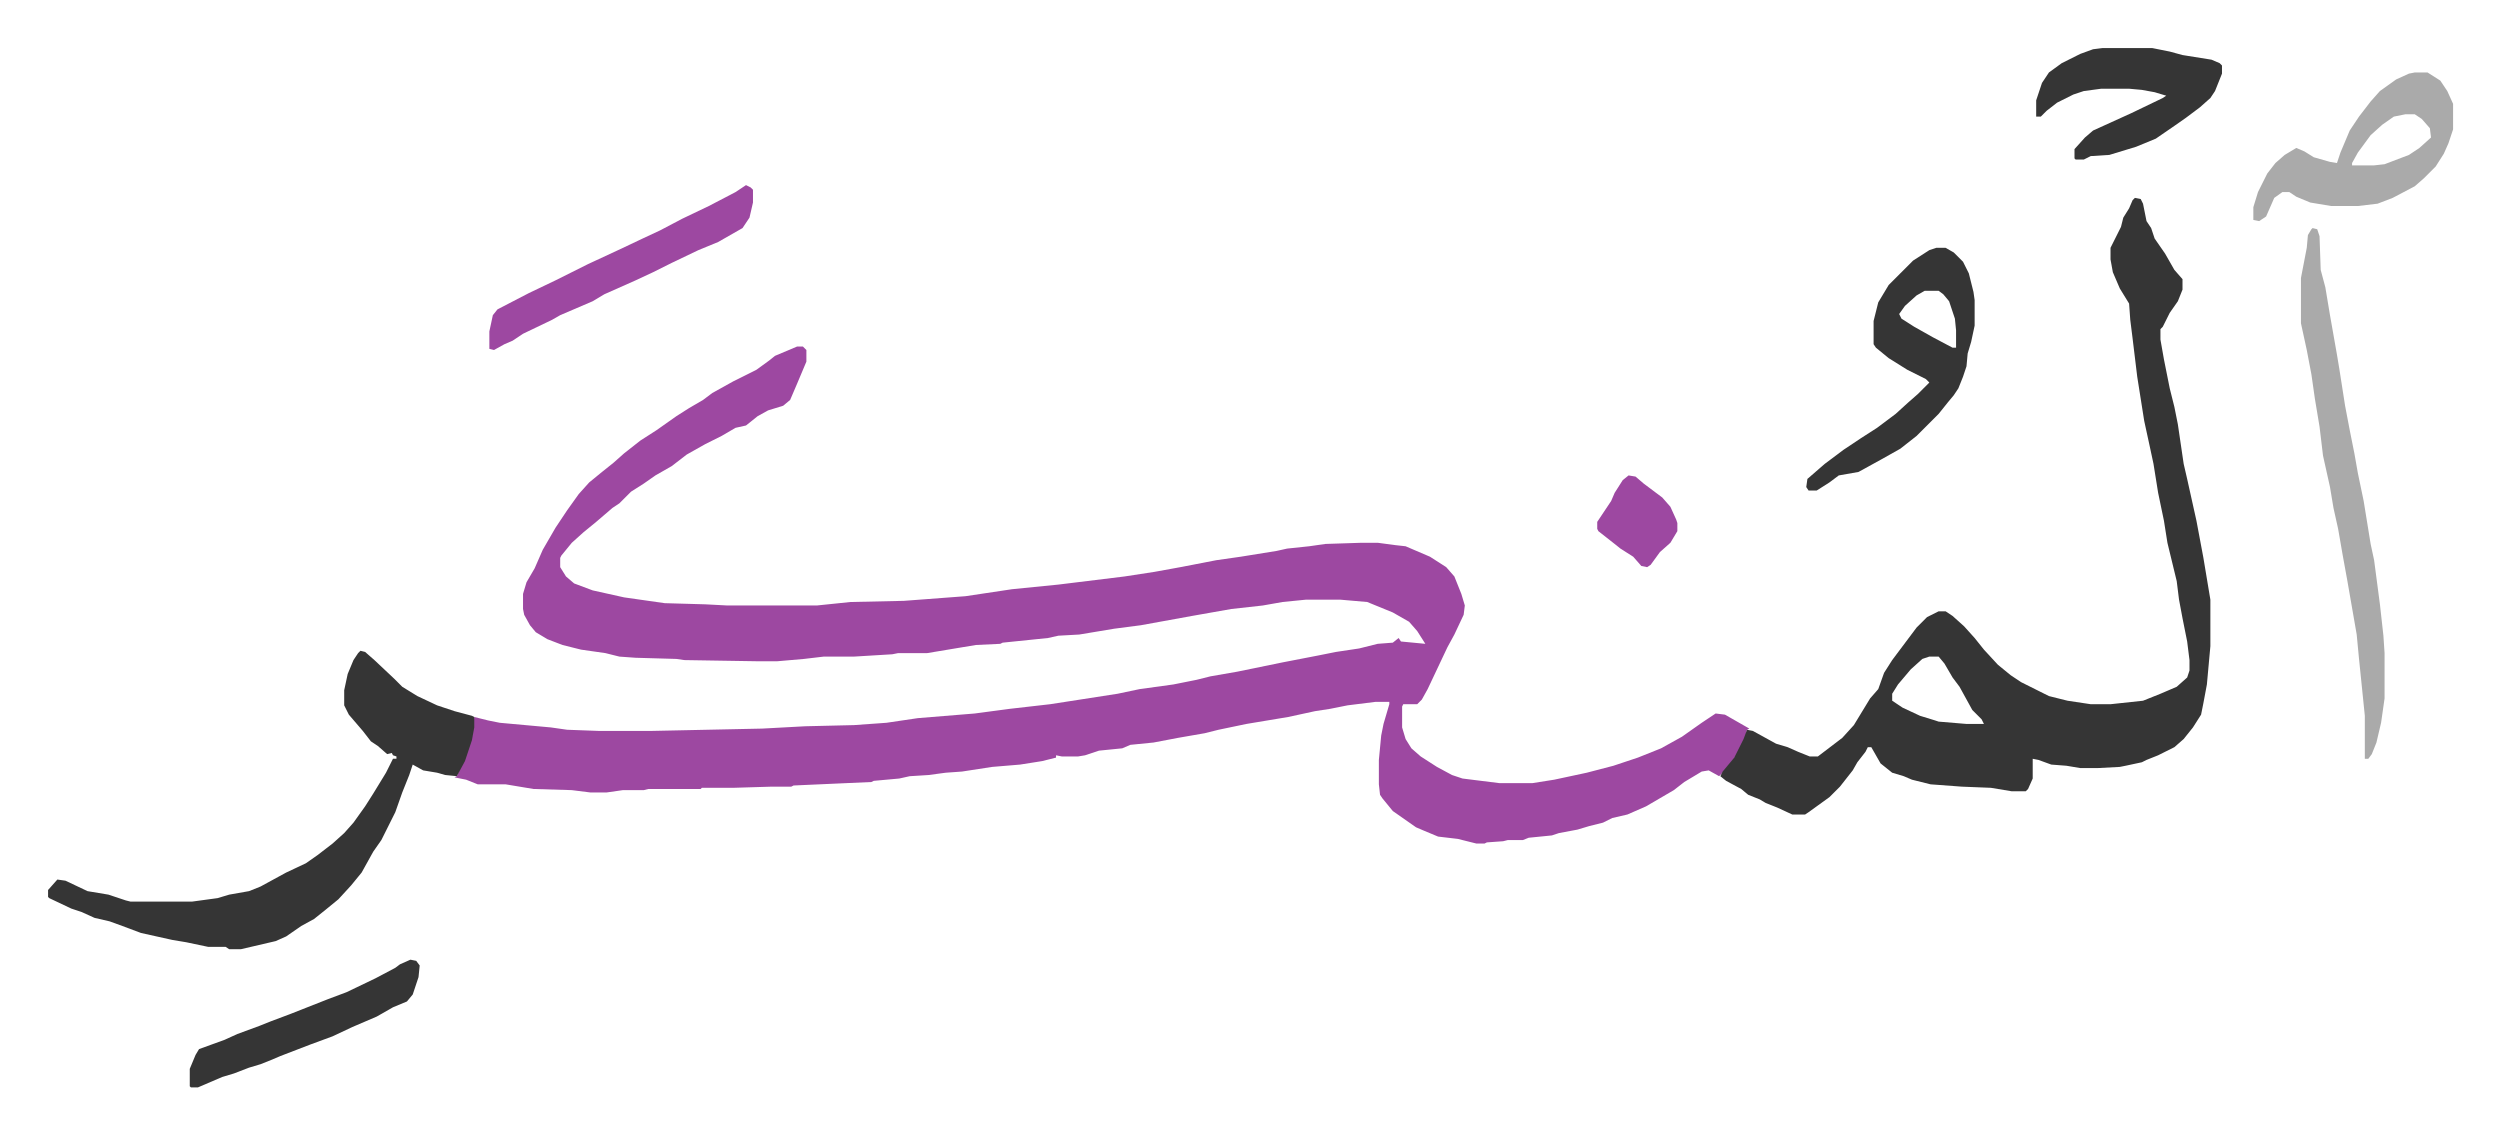
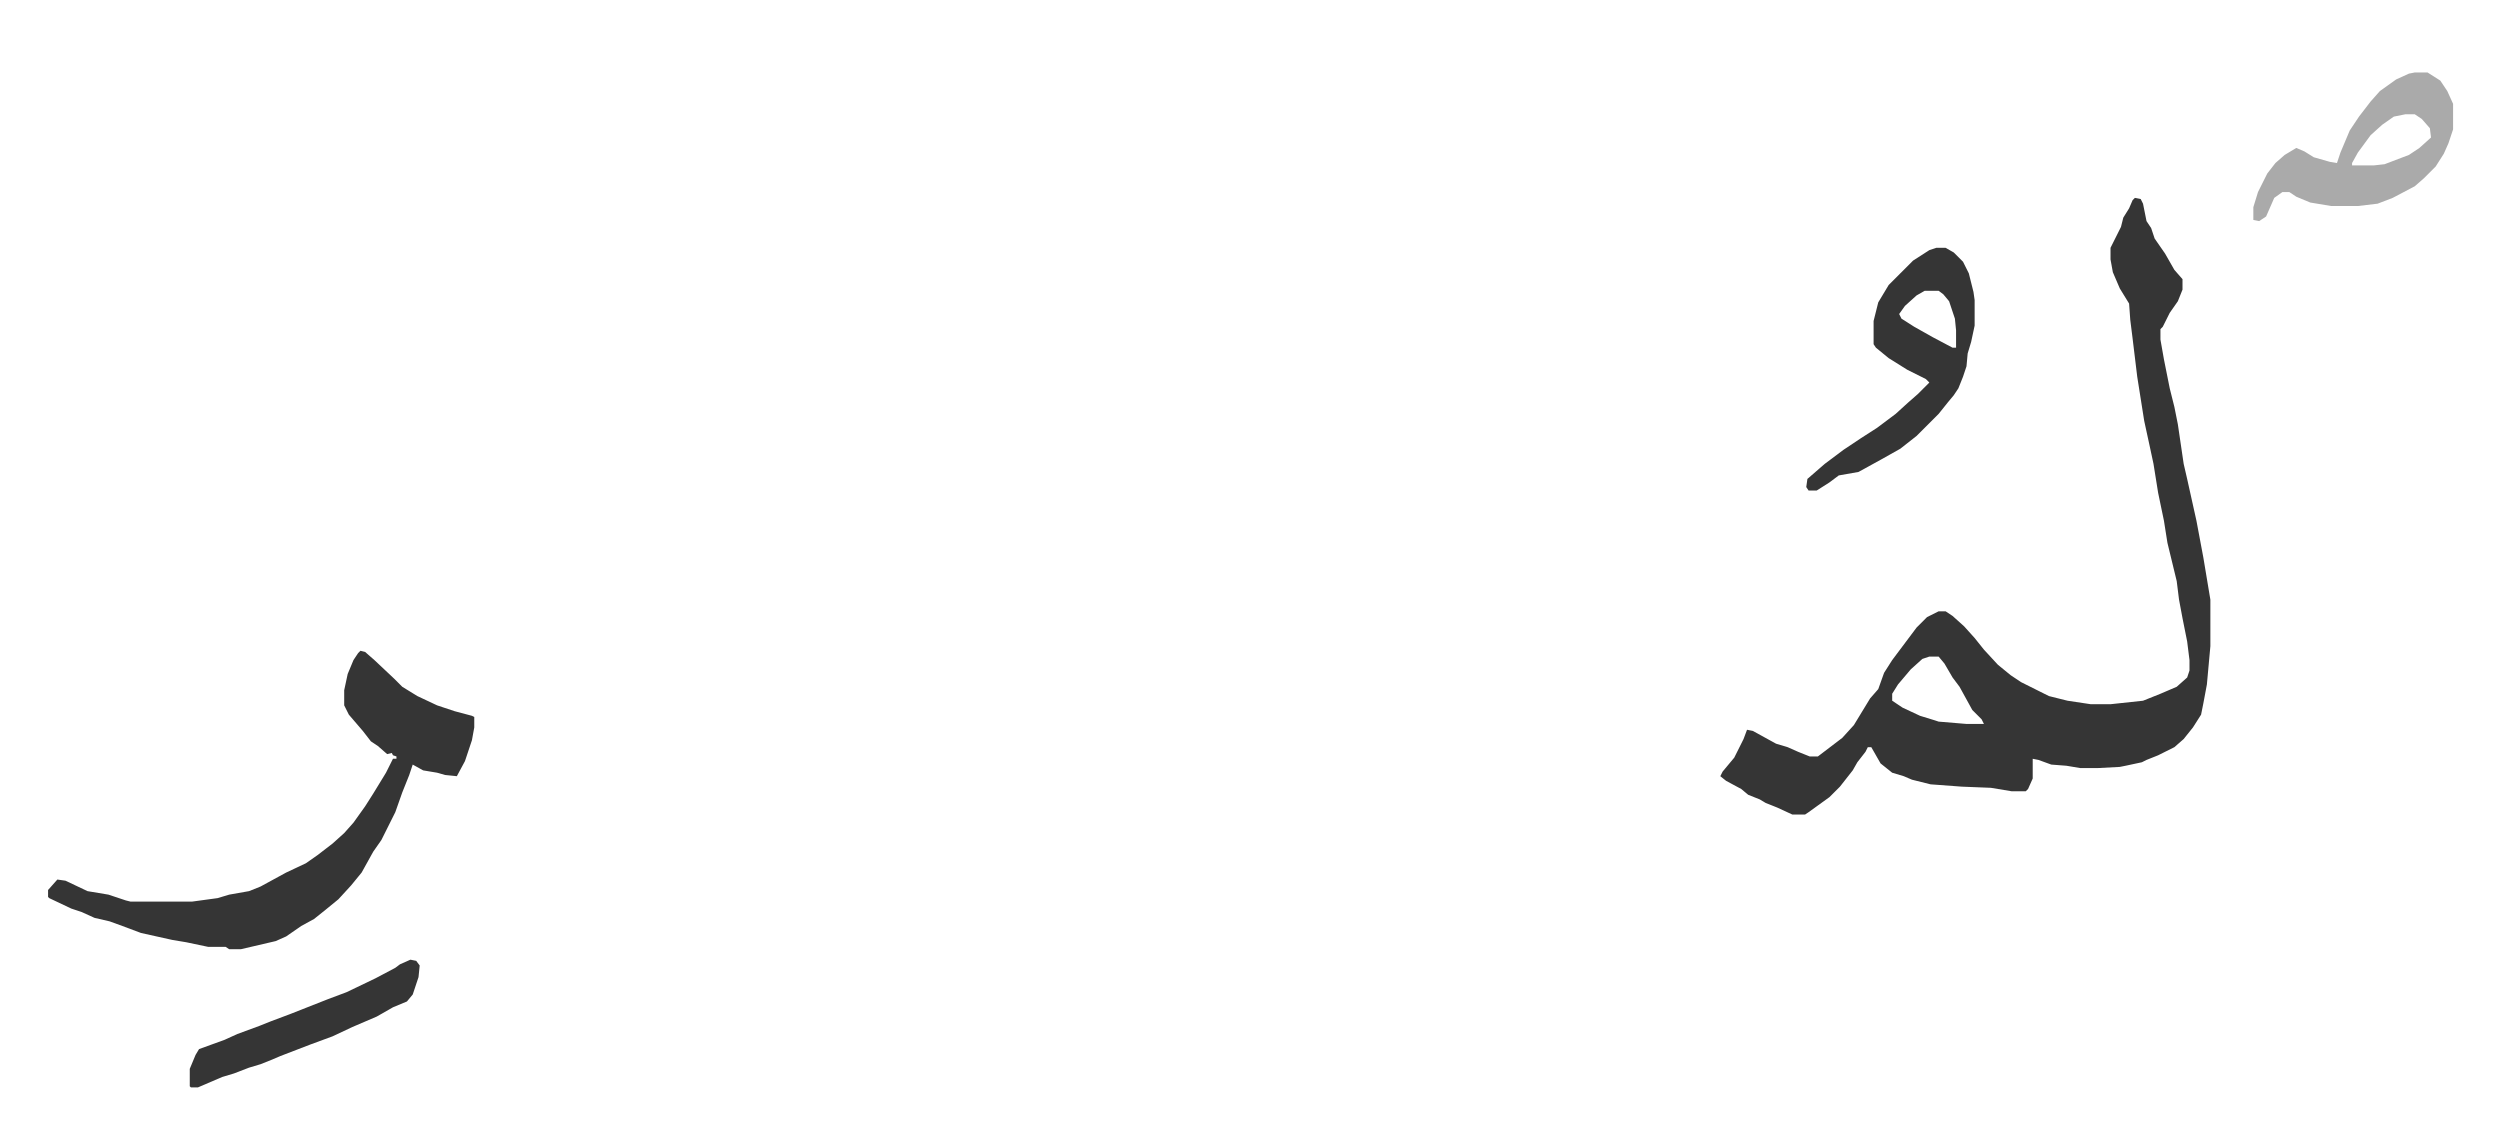
<svg xmlns="http://www.w3.org/2000/svg" viewBox="-41.4 293.6 2152.8 975.3">
-   <path fill="#9d48a1" id="rule_ikhfa" d="M645 592h5l3 3v10l-8 19-6 14-6 5-13 4-9 5-10 8-9 2-12 7-14 7-16 9-13 10-14 8-10 7-11 7-10 10-6 4-14 12-11 9-10 9-9 11-1 2v8l5 8 7 6 16 6 27 6 35 5 35 1 19 1h77l29-3 46-1 53-4 40-6 40-4 57-7 26-4 22-4 31-6 21-3 31-5 9-2 19-2 14-2 31-1h14l15 2 9 1 21 9 14 9 7 8 6 15 3 10-1 8-8 17-6 11-17 36-5 9-4 4h-12l-1 2v18l3 10 5 8 8 7 14 9 13 7 9 3 32 4h28l19-3 28-6 23-6 21-7 20-8 18-10 17-12 12-8 8 1 14 8 7 4-2 1-1 5-5 12-7 11-9 10-2 2-9-5-6 1-15 9-9 7-24 14-16 7-13 3-8 4-12 3-10 3-16 3-6 2-20 2-5 2h-13l-4 1-14 1-2 1h-7l-16-4-17-2-12-5-7-3-10-7-10-7-9-11-2-3-1-9v-21l2-21 2-10 5-17v-2h-12l-24 3-15 3-13 2-23 5-36 6-24 5-12 3-23 4-21 4-20 2-7 3-20 2-12 4-6 1h-14l-5-1v2l-12 3-19 3-24 2-26 4-14 1-15 2-16 1-9 2-22 2-2 1-67 3-2 1h-17l-33 1h-27l-1 1h-45l-4 1h-18l-14 2h-14l-16-2-33-1-24-4h-24l-10-4-10-2 2-1 2-5 5-11 6-18 2-17 12 3 10 2 44 4 14 2 27 1h46l95-2 37-2 42-1 28-2 27-4 49-4 30-4 35-4 58-9 19-4 29-4 20-4 12-3 23-4 39-8 31-6 15-3 20-3 16-4 13-1 5-4 2 3 21 2-7-11-7-8-14-8-22-9-23-2h-30l-20 2-17 3-27 3-34 6-44 8-23 3-12 2-18 3-18 1-9 2-39 4-2 1-21 1-42 7h-25l-5 1-33 2h-26l-17 2-23 2h-18l-62-1-7-1-35-1-14-1-12-3-21-3-16-4-13-5-10-6-5-6-5-9-1-5v-13l3-10 7-12 7-16 11-19 10-15 10-14 9-10 11-9 10-8 9-8 14-11 14-9 17-12 11-7 12-7 8-6 18-10 20-10 11-8 5-4z" />
  <path fill="#353535" id="rule_normal" d="m1797 464 5 1 2 4 3 15 4 6 3 9 9 13 8 14 7 8v9l-4 10-7 10-6 12-2 2v9l3 17 5 25 4 16 3 15 5 34 3 13 8 36 6 32 4 24 2 12v40l-3 33-3 16-2 10-7 11-8 10-8 7-14 7-10 4-4 2-14 3-5 1-19 1h-15l-12-2-13-1-11-4-5-1v17l-4 9-2 2h-12l-18-3-25-1-27-2-16-4-7-3-10-3-10-8-8-14h-3l-2 4-7 9-4 7-11 14-9 9-18 13-3 2h-11l-13-6-10-4-5-3-10-4-6-5-13-7-5-4 2-4 10-12 8-16 3-8 5 1 20 11 10 3 9 4 10 4h7l21-16 10-11 14-23 7-8 5-14 7-11 9-12 12-16 9-9 10-5h6l6 4 10 9 9 10 8 10 12 13 11 9 9 6 16 8 8 4 16 4 20 3h17l28-3 15-6 14-6 9-8 2-6v-9l-2-16-4-20-3-16-2-16-8-33-3-19-5-24-4-25-3-14-5-23-6-38-4-33-2-16-1-14-8-13-6-14-2-11v-10l9-18 2-8 5-8 3-7zm-177 395-6 2-10 9-11 13-5 8v6l9 6 15 7 13 4 3 1 24 2h15l-2-4-8-8-11-20-6-8-7-12-5-6zm-1351-5 4 1 8 7 17 16 7 7 13 8 17 8 15 5 15 4 2 1v9l-2 11-6 18-7 13-10-1-7-2-12-2-9-5-3 9-6 15-6 17-5 10-7 14-7 10-10 18-9 11-11 12-11 9-10 8-11 6-13 9-9 4-30 7h-10l-3-2h-15l-19-4-12-2-27-6-16-6-11-4-13-3-11-5-9-3-19-9-1-1v-6l8-9 7 1 19 9 18 3 15 5 4 1h53l22-3 10-3 17-3 10-4 22-12 17-8 10-7 13-10 10-9 8-9 10-14 7-11 11-18 6-12h3v-2l-3-1-1-2-4 1-8-7-6-4-7-9-12-14-4-8v-13l3-14 5-12 4-6z" />
-   <path fill="#aaa" id="rule_hamzat_wasl" d="m1950 490 4 1 2 6 1 29 4 15 4 24 6 34 2 12 5 32 4 21 4 20 3 17 5 24 6 37 3 14 5 38 3 27 1 15v39l-3 21-4 17-4 10-3 4h-3v-37l-5-49-2-21-8-46-4-22-4-23-4-18-3-18-6-27-3-25-4-24-3-21-4-21-5-23v-39l5-26 1-11 3-5z" />
  <path fill="#353535" id="rule_normal" d="M1626 507h8l7 4 8 8 5 10 4 16 1 7v22l-3 14-3 10-1 11-3 9-4 10-4 6-5 6-8 10-19 19-14 11-16 9-20 11-17 3-8 6-11 7h-7l-2-3 1-7 15-13 16-12 15-10 14-9 16-12 11-10 8-7 10-10-3-3-16-8-16-10-11-9-2-3v-20l4-16 9-15 21-21 14-9zm-10 37-7 4-10 9-5 7 2 4 11 7 16 9 17 9h3v-15l-1-10-5-15-5-6-4-3z" />
  <path fill="#aaa" id="rule_hamzat_wasl" d="M2038 356h11l11 7 6 9 5 11v22l-4 12-4 9-7 11-10 10-8 7-19 10-13 5-17 2h-23l-18-3-12-5-6-4h-6l-7 5-7 16-6 4-5-1v-11l4-13 8-16 7-9 8-7 10-6 7 3 8 5 14 4 6 1 3-9 8-19 8-12 10-13 8-9 14-10 11-5zm-8 36-10 2-10 7-10 9-11 15-5 9v2h19l9-1 21-8 9-6 10-9-1-8-7-8-6-4z" />
-   <path fill="#353535" id="rule_normal" d="M1769 335h43l15 3 11 3 25 4 7 3 2 2v7l-6 15-4 6-9 8-12 9-10 7-16 11-17 7-23 7-16 1-6 3h-7l-1-1v-8l9-10 7-6 33-15 27-13 3-2-10-3-11-2-11-1h-24l-15 2-9 3-14 7-9 7-5 5h-4v-14l5-15 6-9 11-8 16-8 11-4z" />
-   <path fill="#9d48a1" id="rule_ikhfa" d="m601 453 4 2 2 2v11l-3 13-6 9-21 12-17 7-23 11-16 8-15 7-27 12-10 6-14 6-14 6-7 4-25 12-9 6-7 3-9 5-4-1v-15l3-14 4-5 27-14 23-11 28-14 28-13 19-9 15-7 19-10 23-11 23-12z" />
  <path fill="#353535" id="rule_normal" d="m312 1120 5 1 3 4-1 10-5 15-5 6-12 5-14 8-21 9-17 8-19 7-26 10-7 3-10 4-10 3-13 5-10 3-21 9h-6l-1-1v-15l5-12 3-5 22-8 11-5 19-7 10-4 16-6 33-13 16-6 25-12 17-9 4-3z" />
-   <path fill="#9d48a1" id="rule_ikhfa" d="m1361 703 6 1 7 6 16 12 7 8 5 11 1 3v7l-6 10-9 8-8 11-3 2-5-1-7-8-11-7-5-4-14-11-1-2v-6l6-9 6-9 3-7 7-11z" />
</svg>